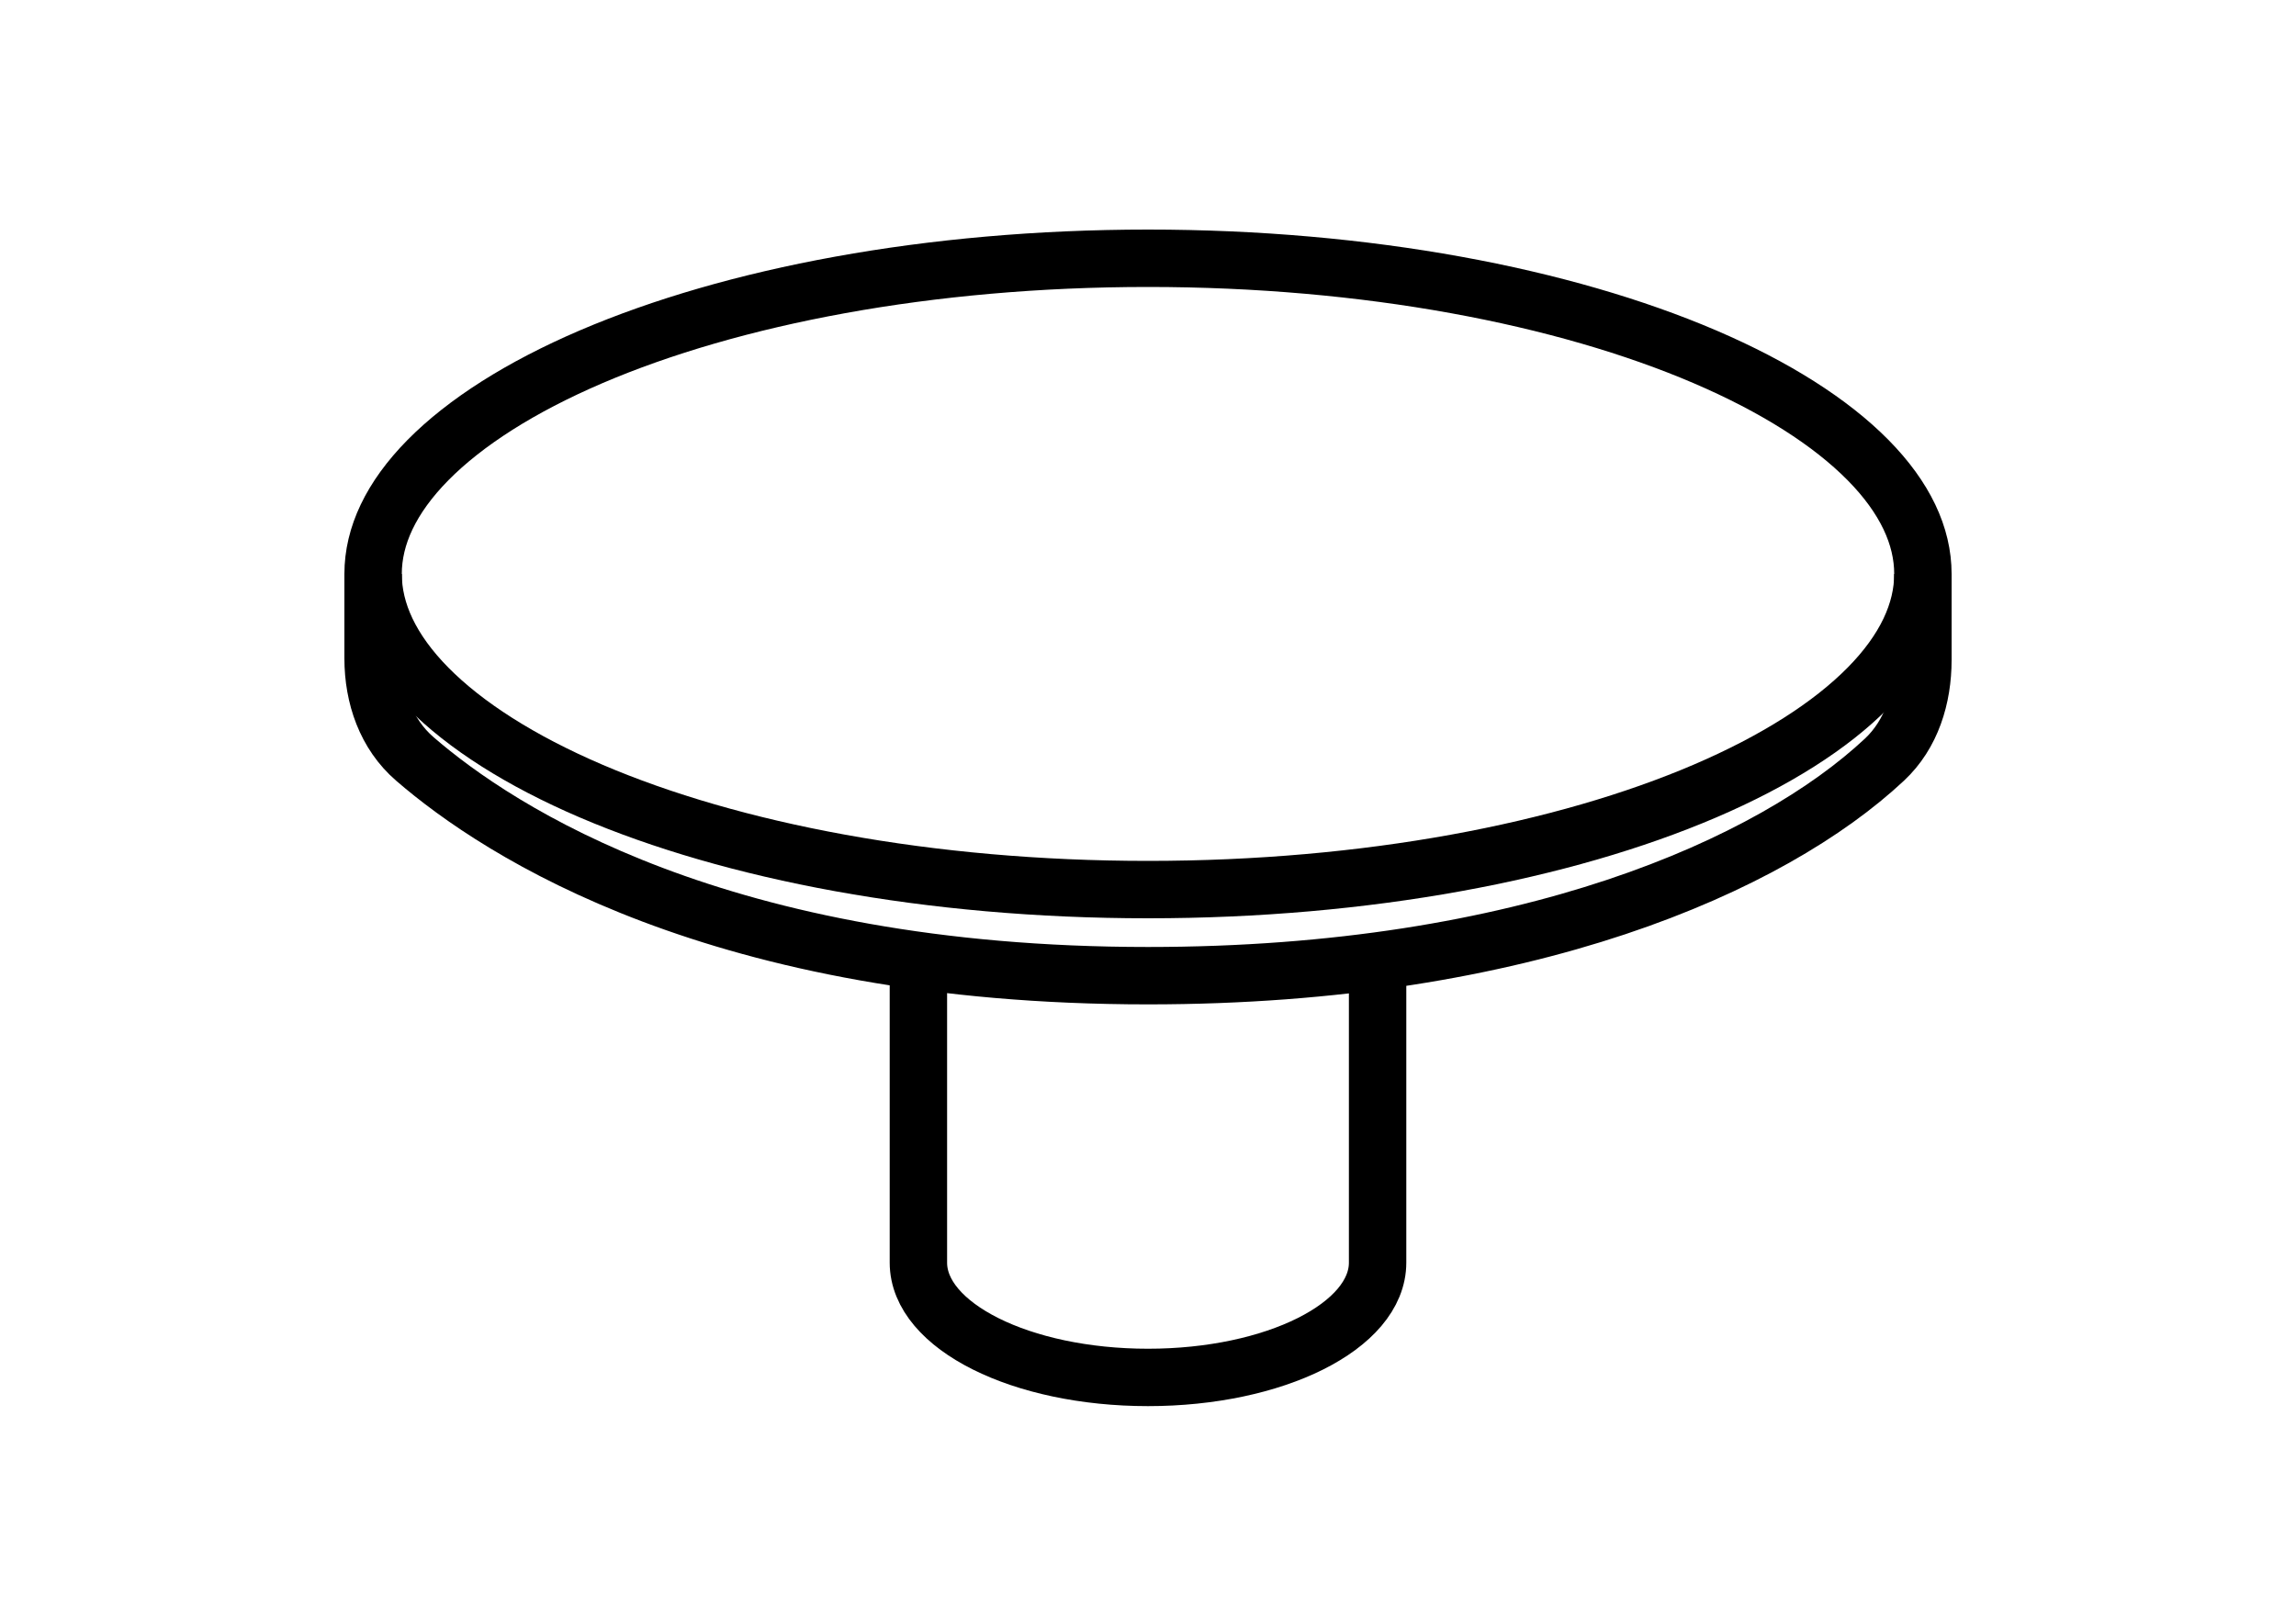
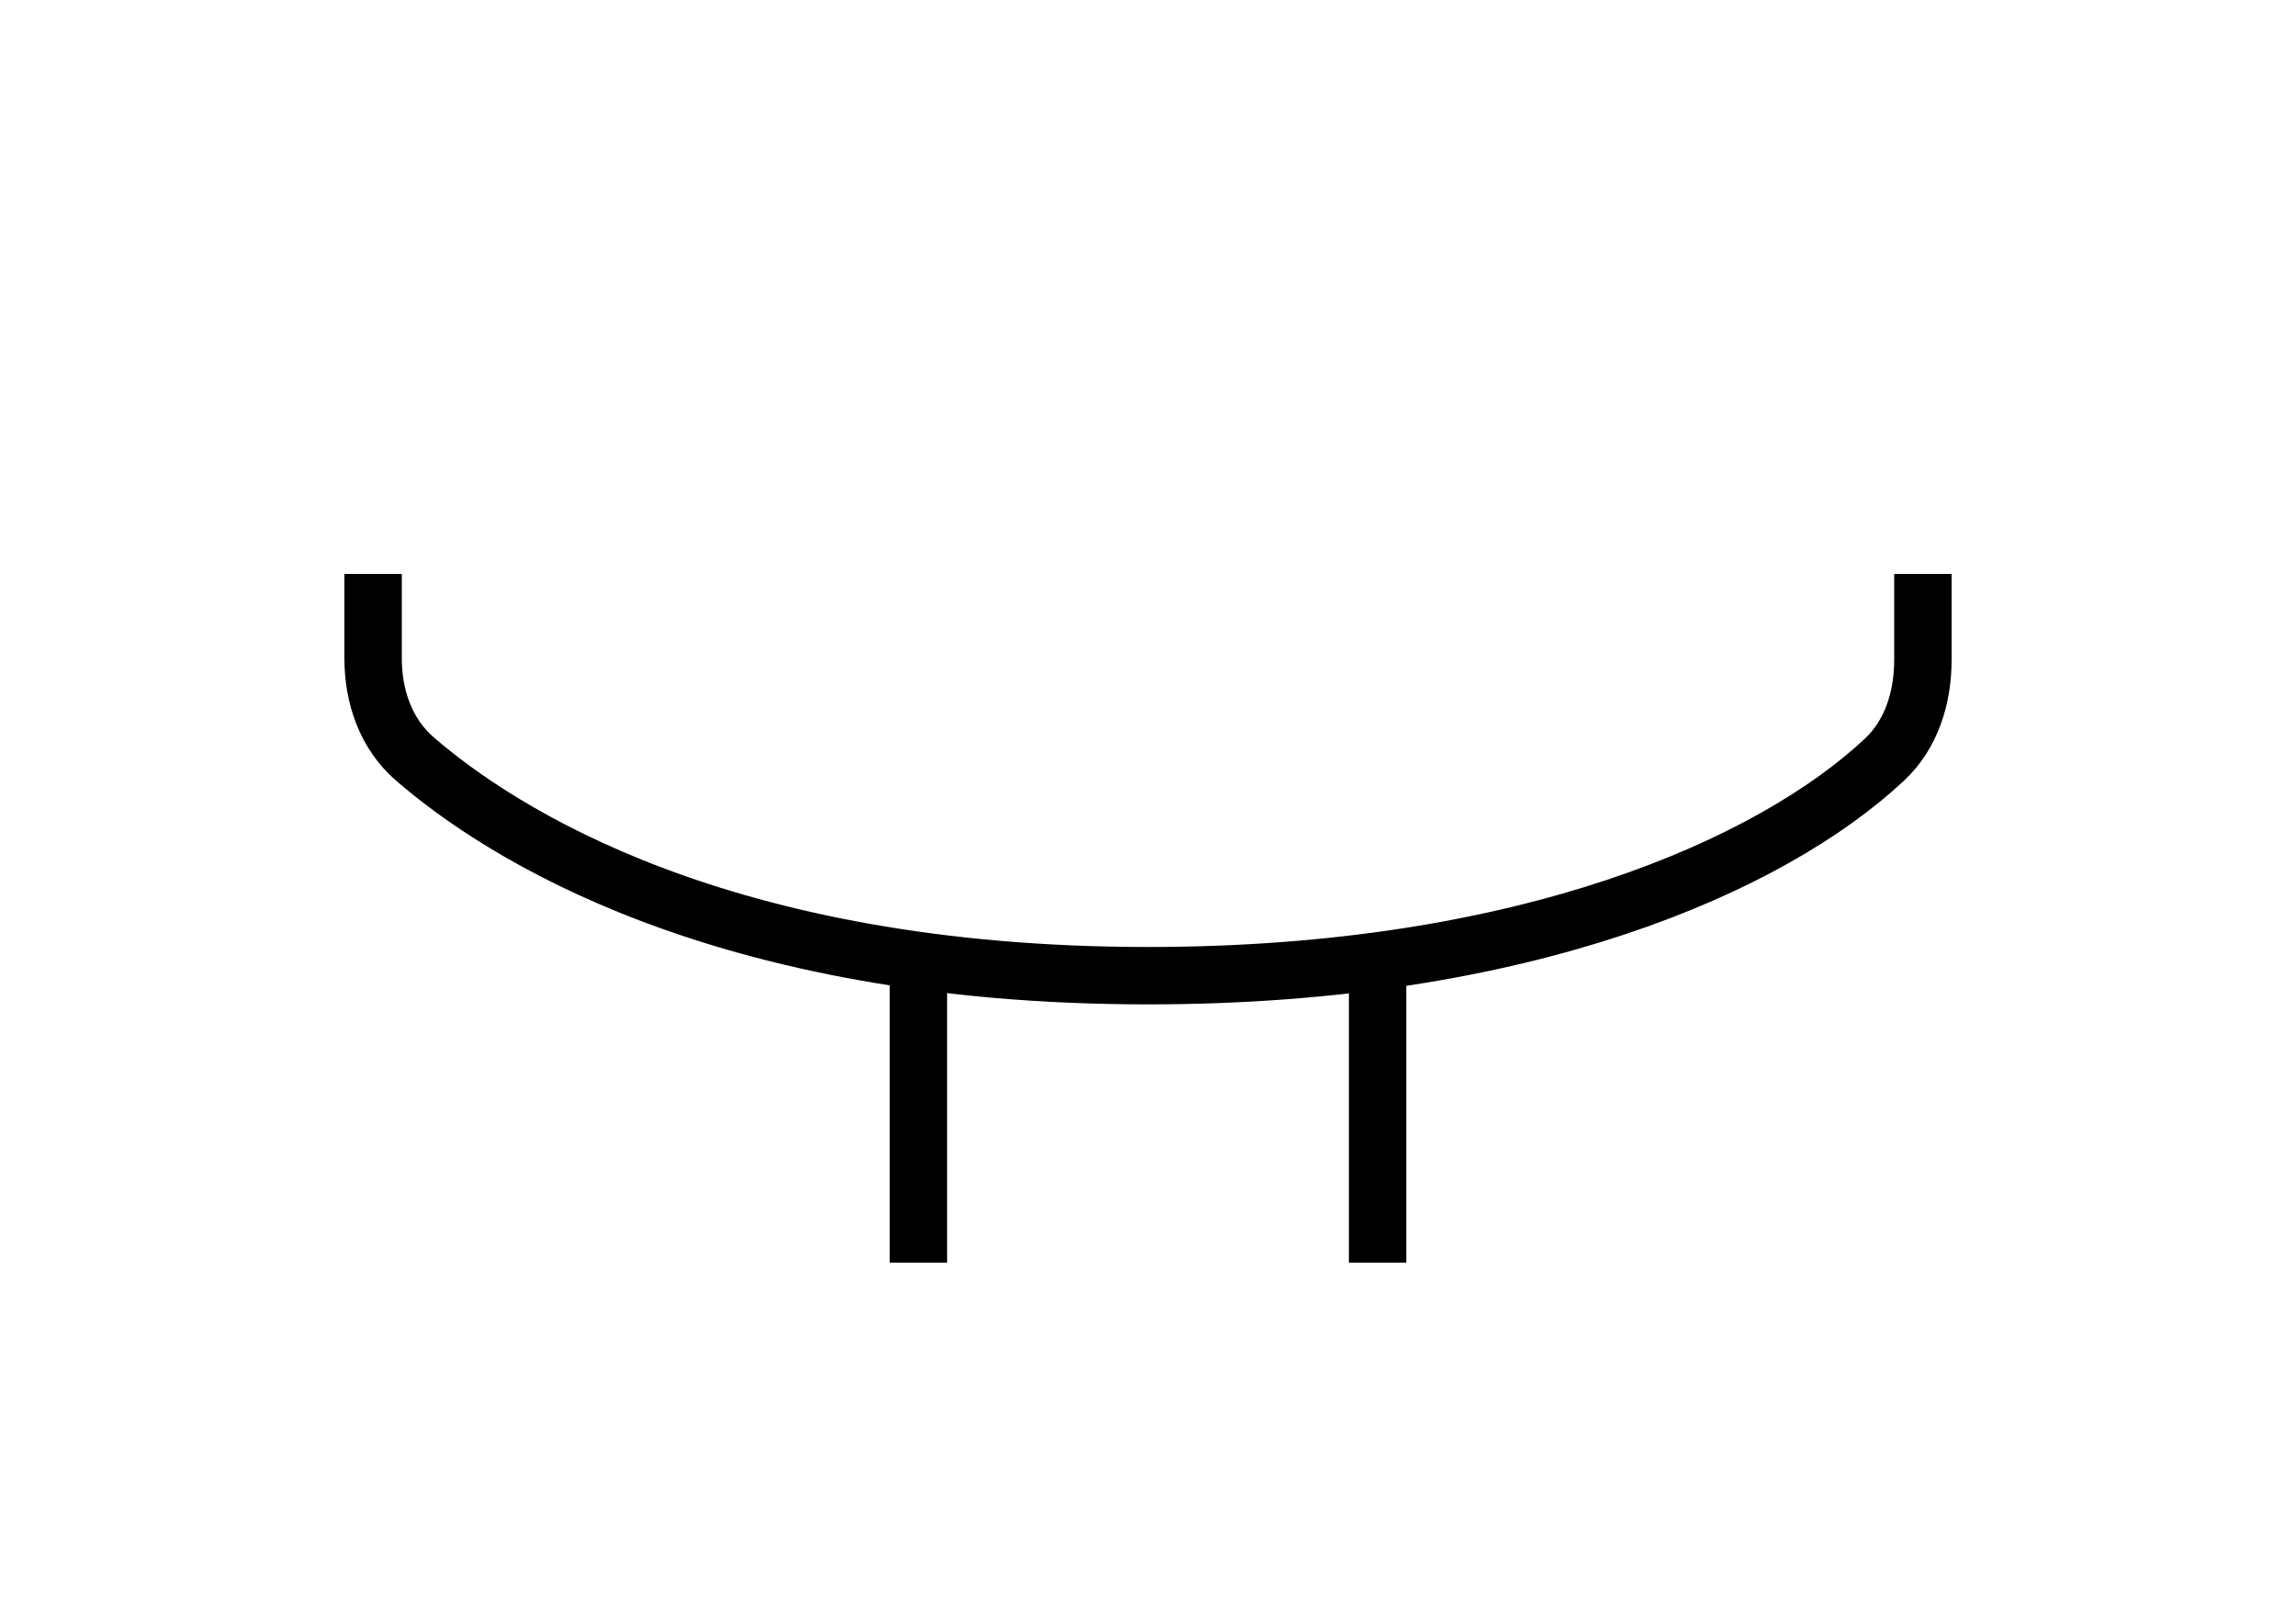
<svg xmlns="http://www.w3.org/2000/svg" width="40" height="28" viewBox="0 0 40 28" fill="none">
-   <path d="M24 22C24 23.105 22.209 24 20 24C17.791 24 16 23.105 16 22" stroke="black" />
  <path d="M16 22V17M24 22V17" stroke="black" />
-   <path d="M33.5 10C33.5 10.659 33.19 11.329 32.544 11.984C31.895 12.641 30.932 13.256 29.703 13.783C27.245 14.836 23.815 15.5 20 15.5C16.185 15.5 12.755 14.836 10.297 13.783C9.068 13.256 8.105 12.641 7.456 11.984C6.81 11.329 6.5 10.659 6.5 10C6.5 9.341 6.81 8.671 7.456 8.016C8.105 7.359 9.068 6.744 10.297 6.217C12.755 5.164 16.185 4.5 20 4.5C23.815 4.5 27.245 5.164 29.703 6.217C30.932 6.744 31.895 7.359 32.544 8.016C33.19 8.671 33.5 9.341 33.5 10Z" stroke="black" />
  <path d="M6.5 10V11.471C6.5 12.138 6.723 12.788 7.228 13.224C8.699 14.497 12.542 17 20 17C26.598 17 30.874 15.065 32.828 13.238C33.303 12.795 33.5 12.149 33.5 11.5V10" stroke="black" />
</svg>